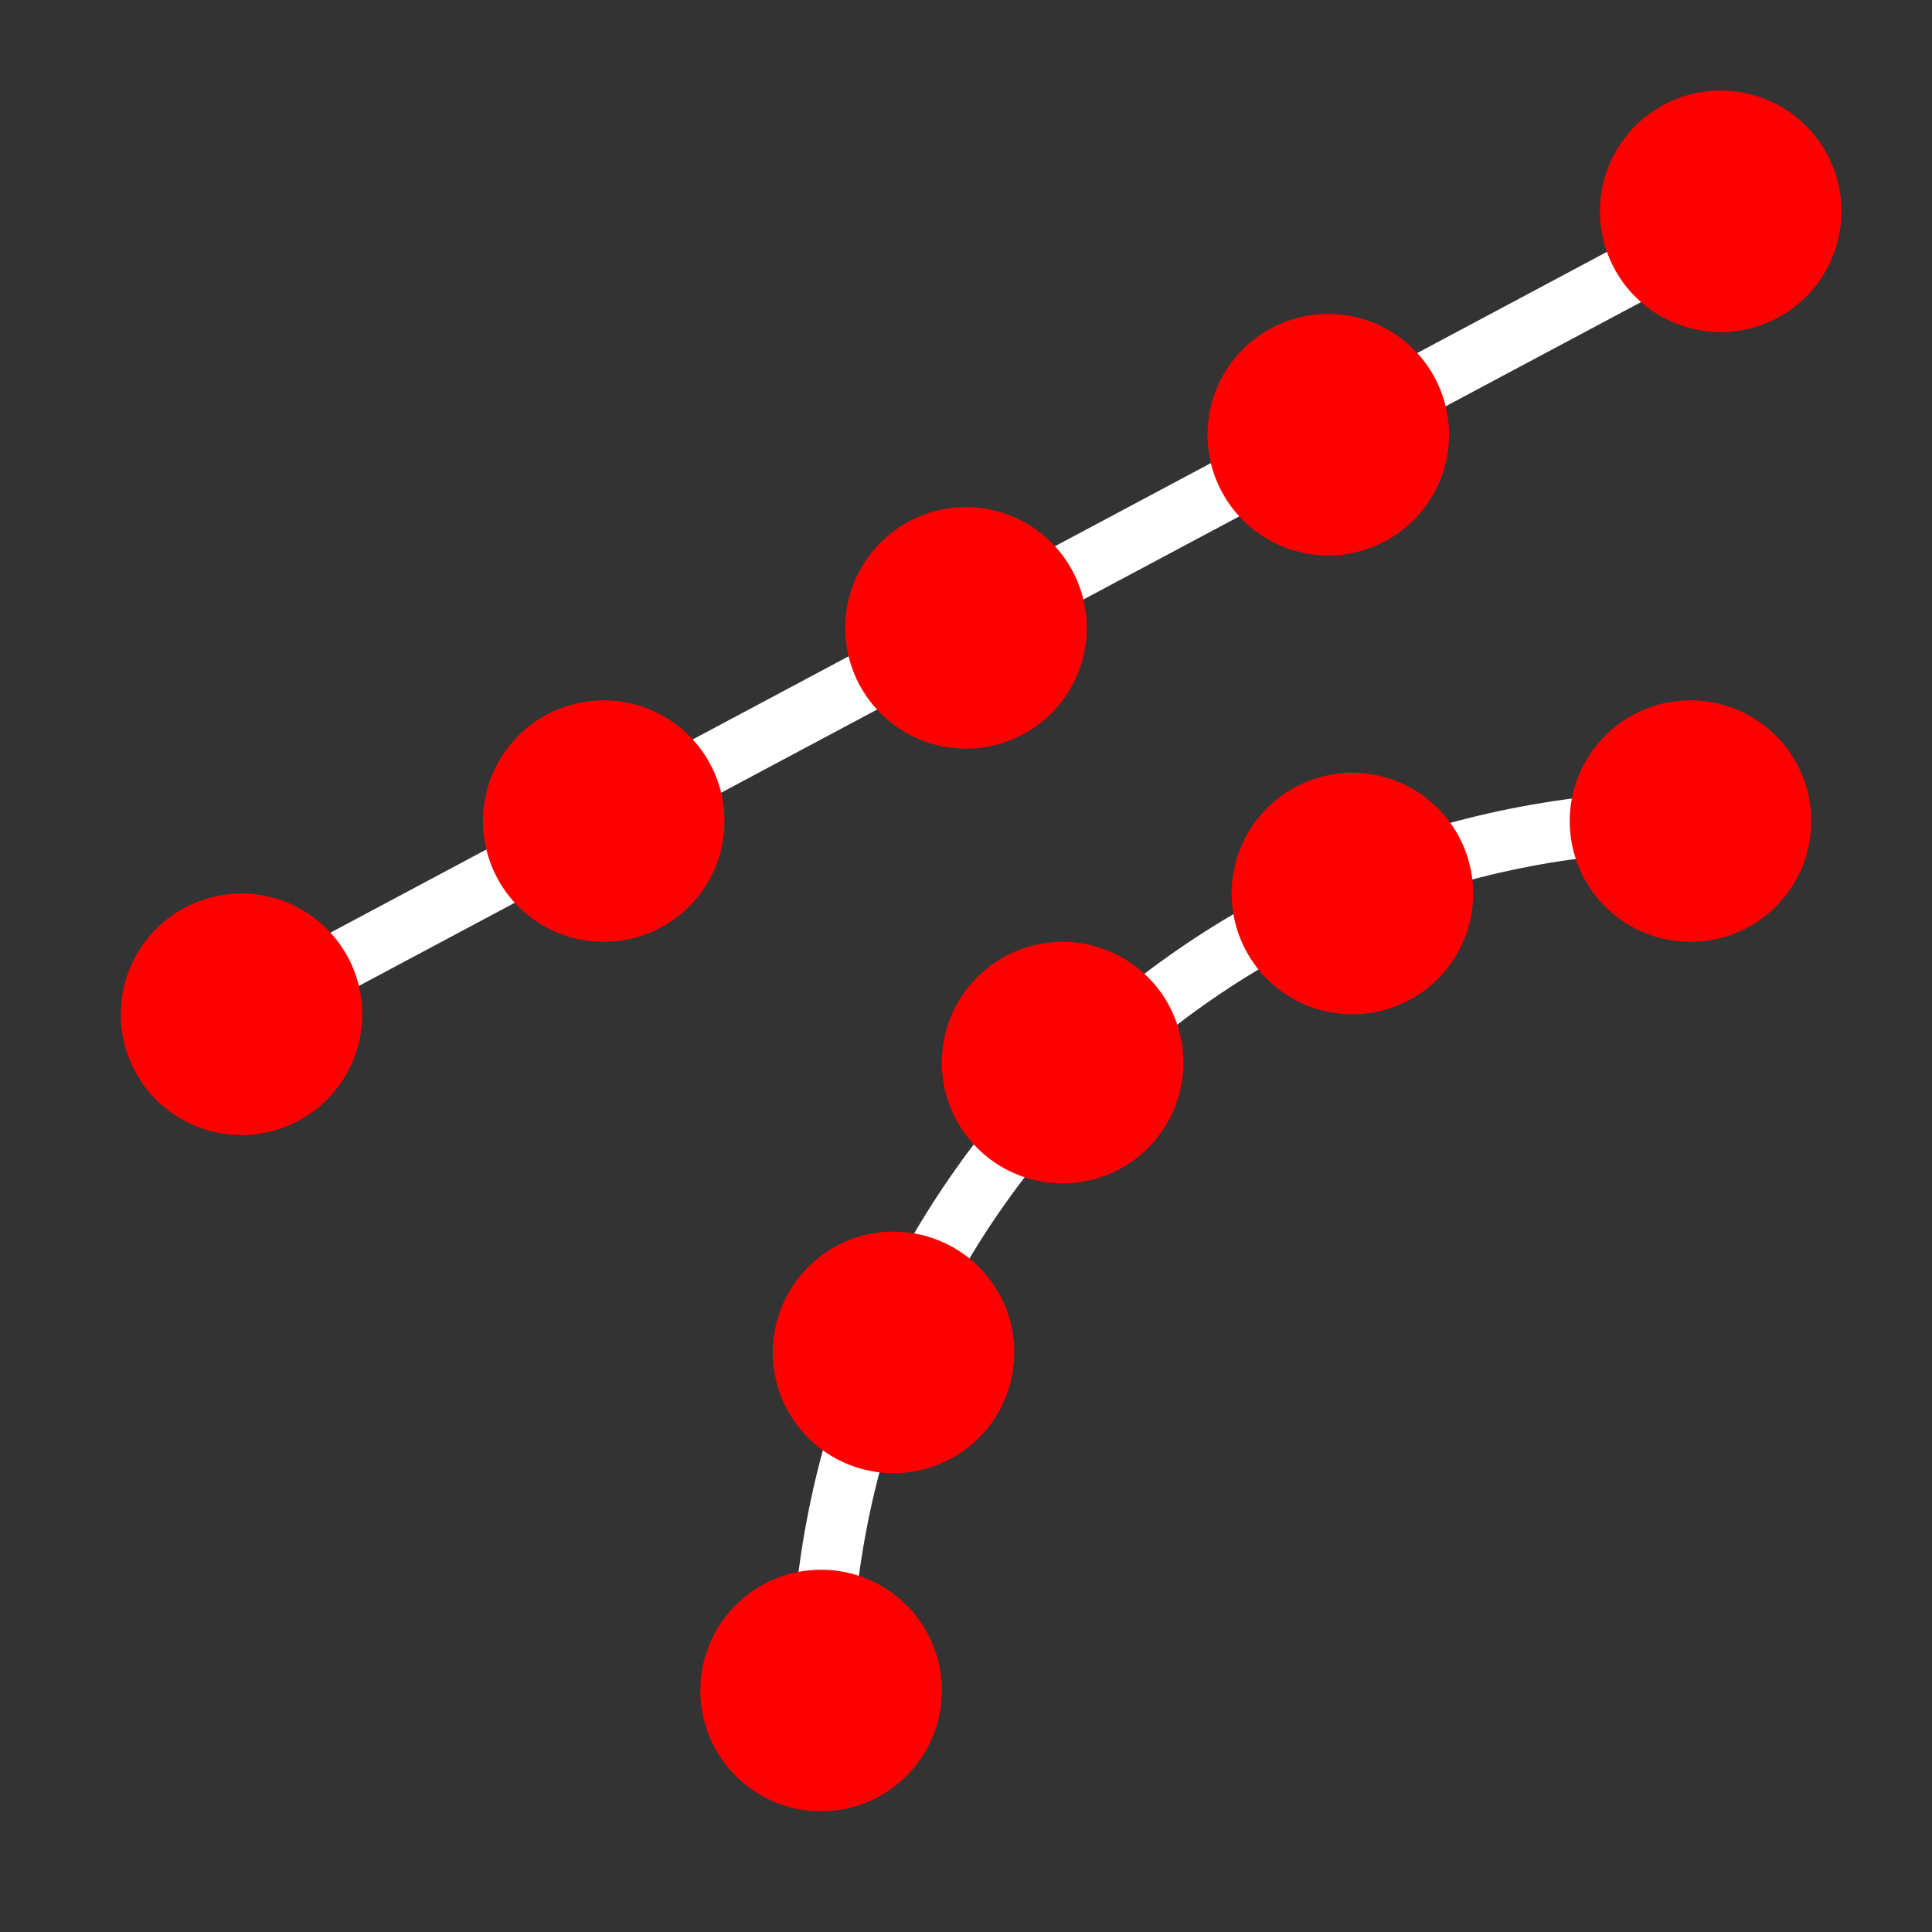
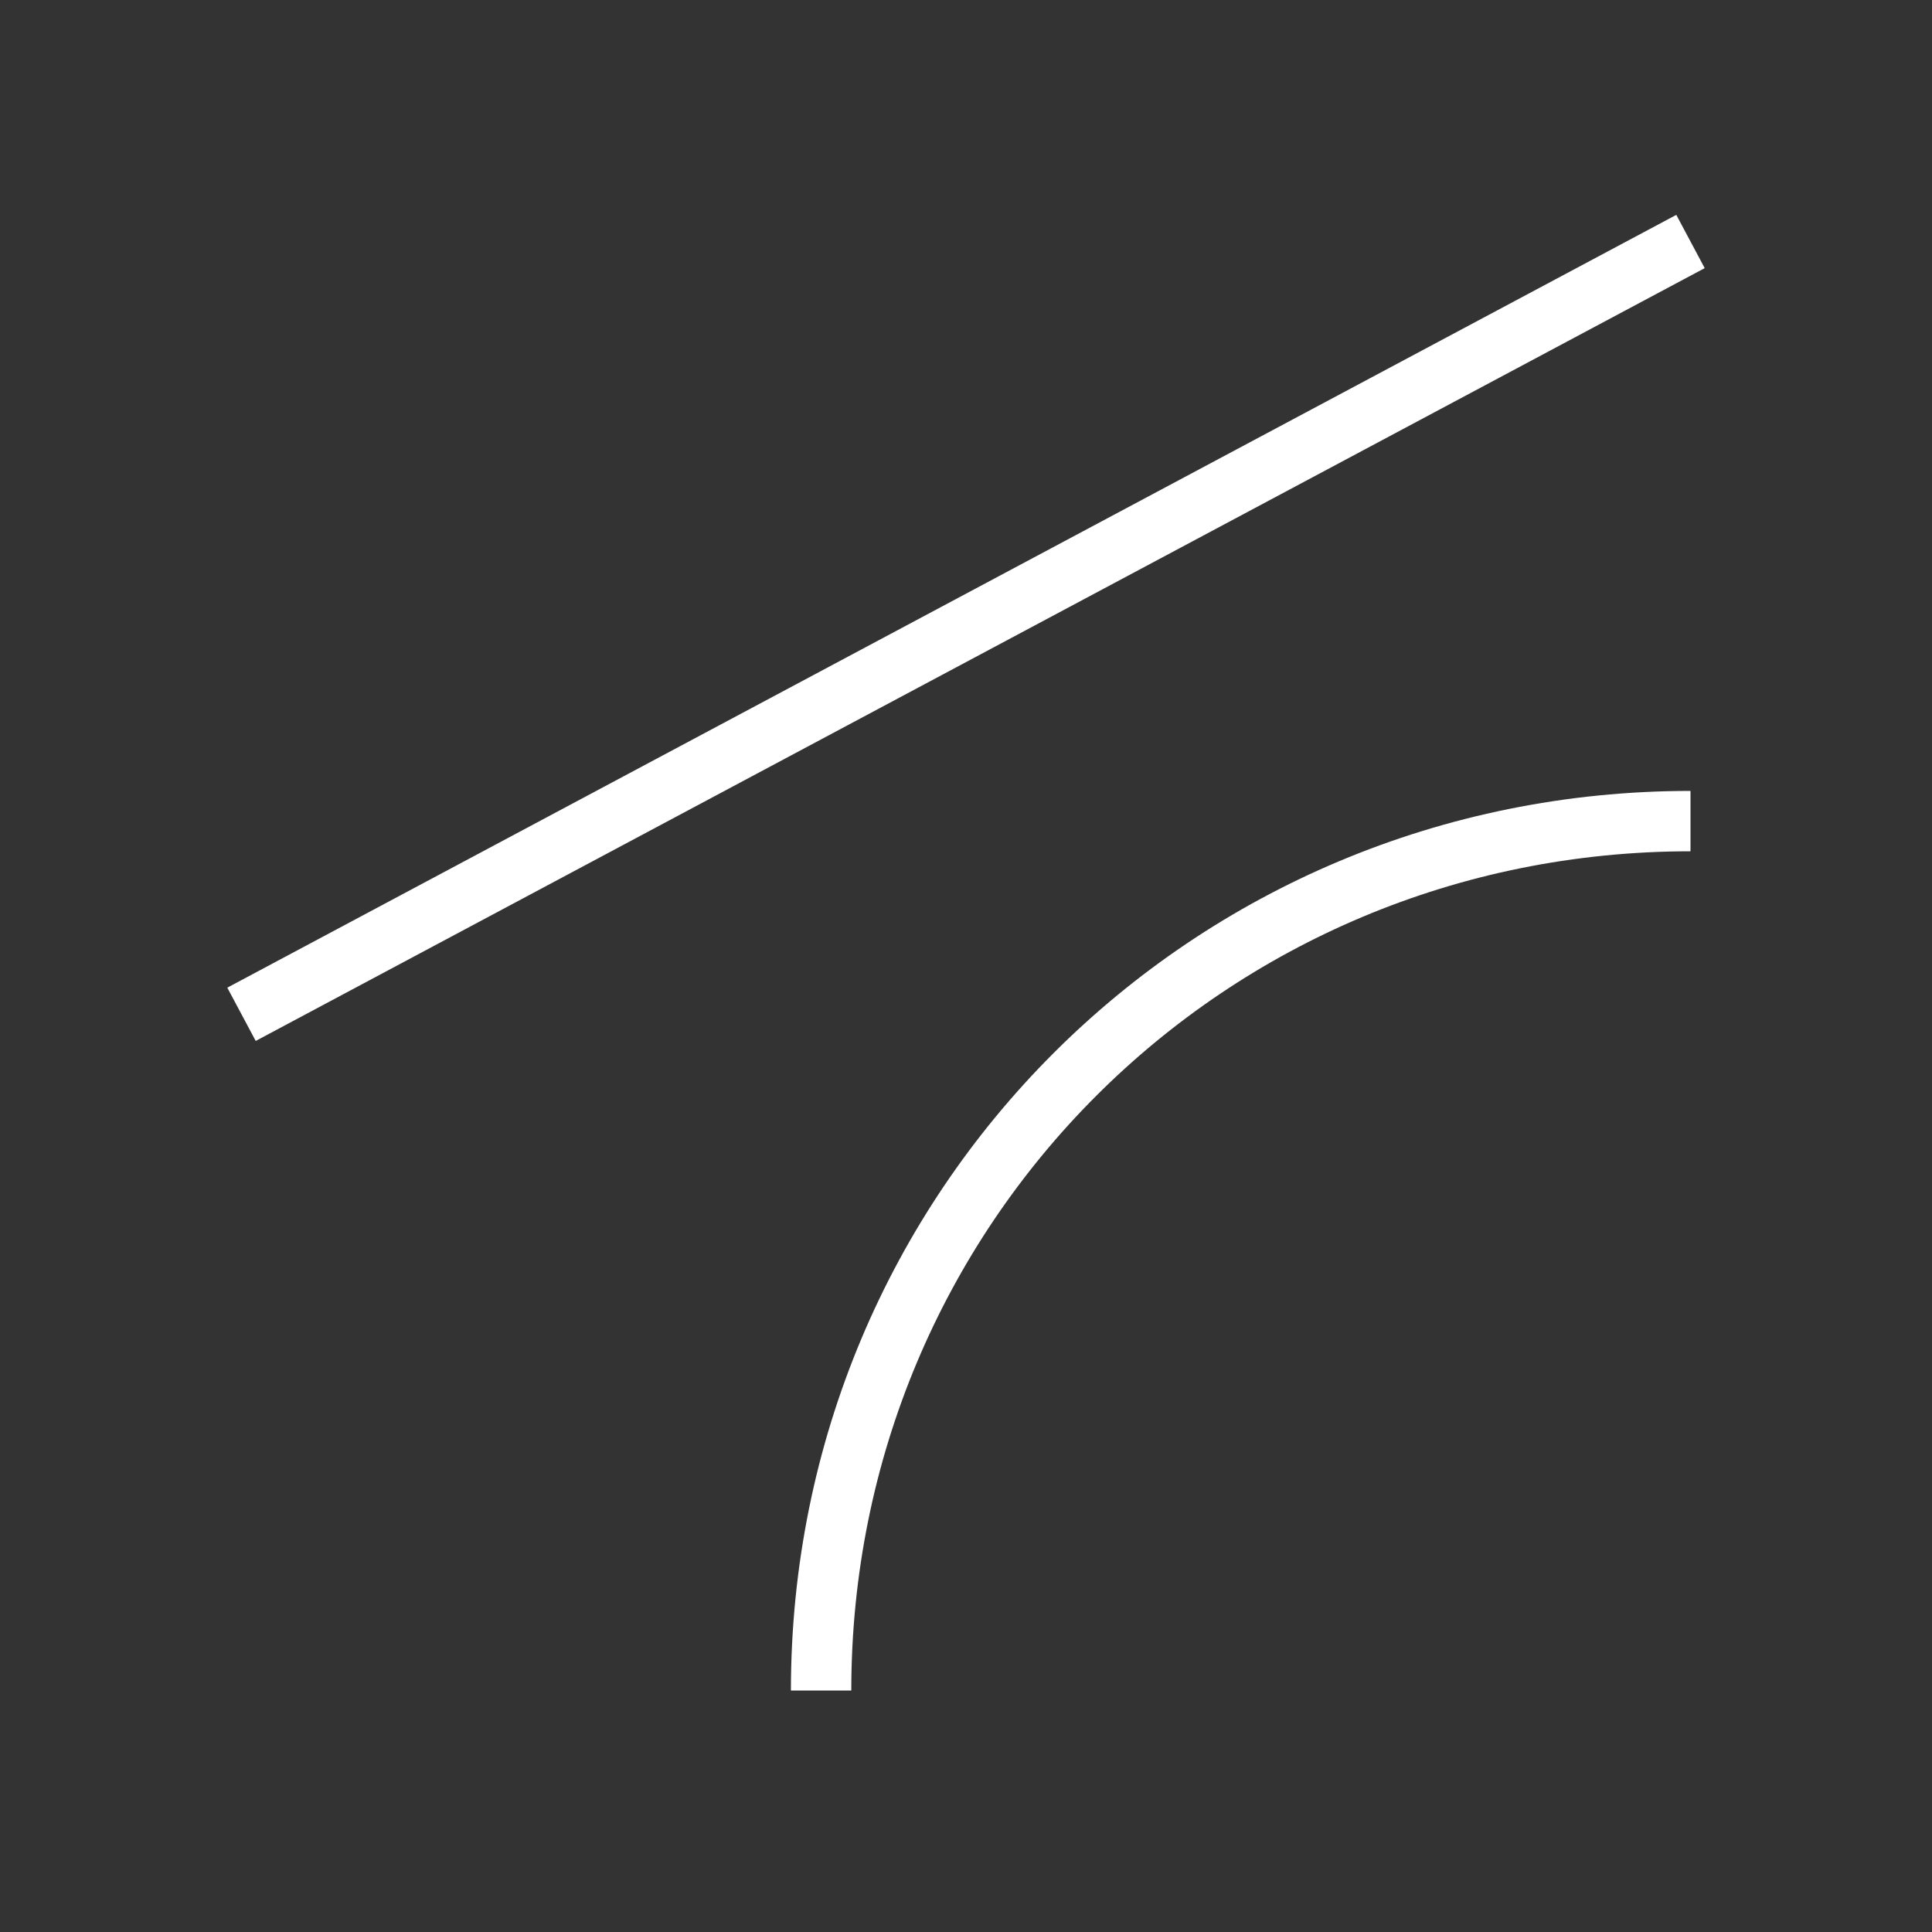
<svg xmlns="http://www.w3.org/2000/svg" xmlns:xlink="http://www.w3.org/1999/xlink" viewBox="0 0 512 512">
  <rect x="0" y="0" width="512" height="512" fill="#333333" stroke="none" />
  <defs>
-     <path id="0" d="m16.5 4.5a1 1 0 1 1 -2 0 1 1 0 1 1 2 0" />
-   </defs>
+     </defs>
  <g transform="translate(0 492)">
    <g style="fill:none;stroke:#fff;stroke-width:16">
      <path d="m64-223.2l384-204.8" />
      <path d="m217.6-44c0-128 102.4-230.4 230.4-230.4" />
    </g>
    <g style="fill:#f00">
      <use transform="matrix(32 0 0-32-214.4-66.4)" xlink:href="#0" />
      <use transform="matrix(32 0 0-32-240-181.6)" xlink:href="#0" />
      <use transform="matrix(32 0 0-32-432-79.2)" xlink:href="#0" />
      <use transform="matrix(32 0 0-32-40-292)" xlink:href="#0" />
      <use transform="matrix(32 0 0-32-336-130.4)" xlink:href="#0" />
      <use transform="matrix(32 0 0-32-144-232.8)" xlink:href="#0" />
      <use transform="matrix(32 0 0-32-278.4 100)" xlink:href="#0" />
      <use transform="matrix(32 0 0-32-48-130.4)" xlink:href="#0" />
      <use transform="matrix(32 0 0-32-259.2 10.4)" xlink:href="#0" />
      <use transform="matrix(32 0 0-32-137.6-111.2)" xlink:href="#0" />
    </g>
  </g>
</svg>